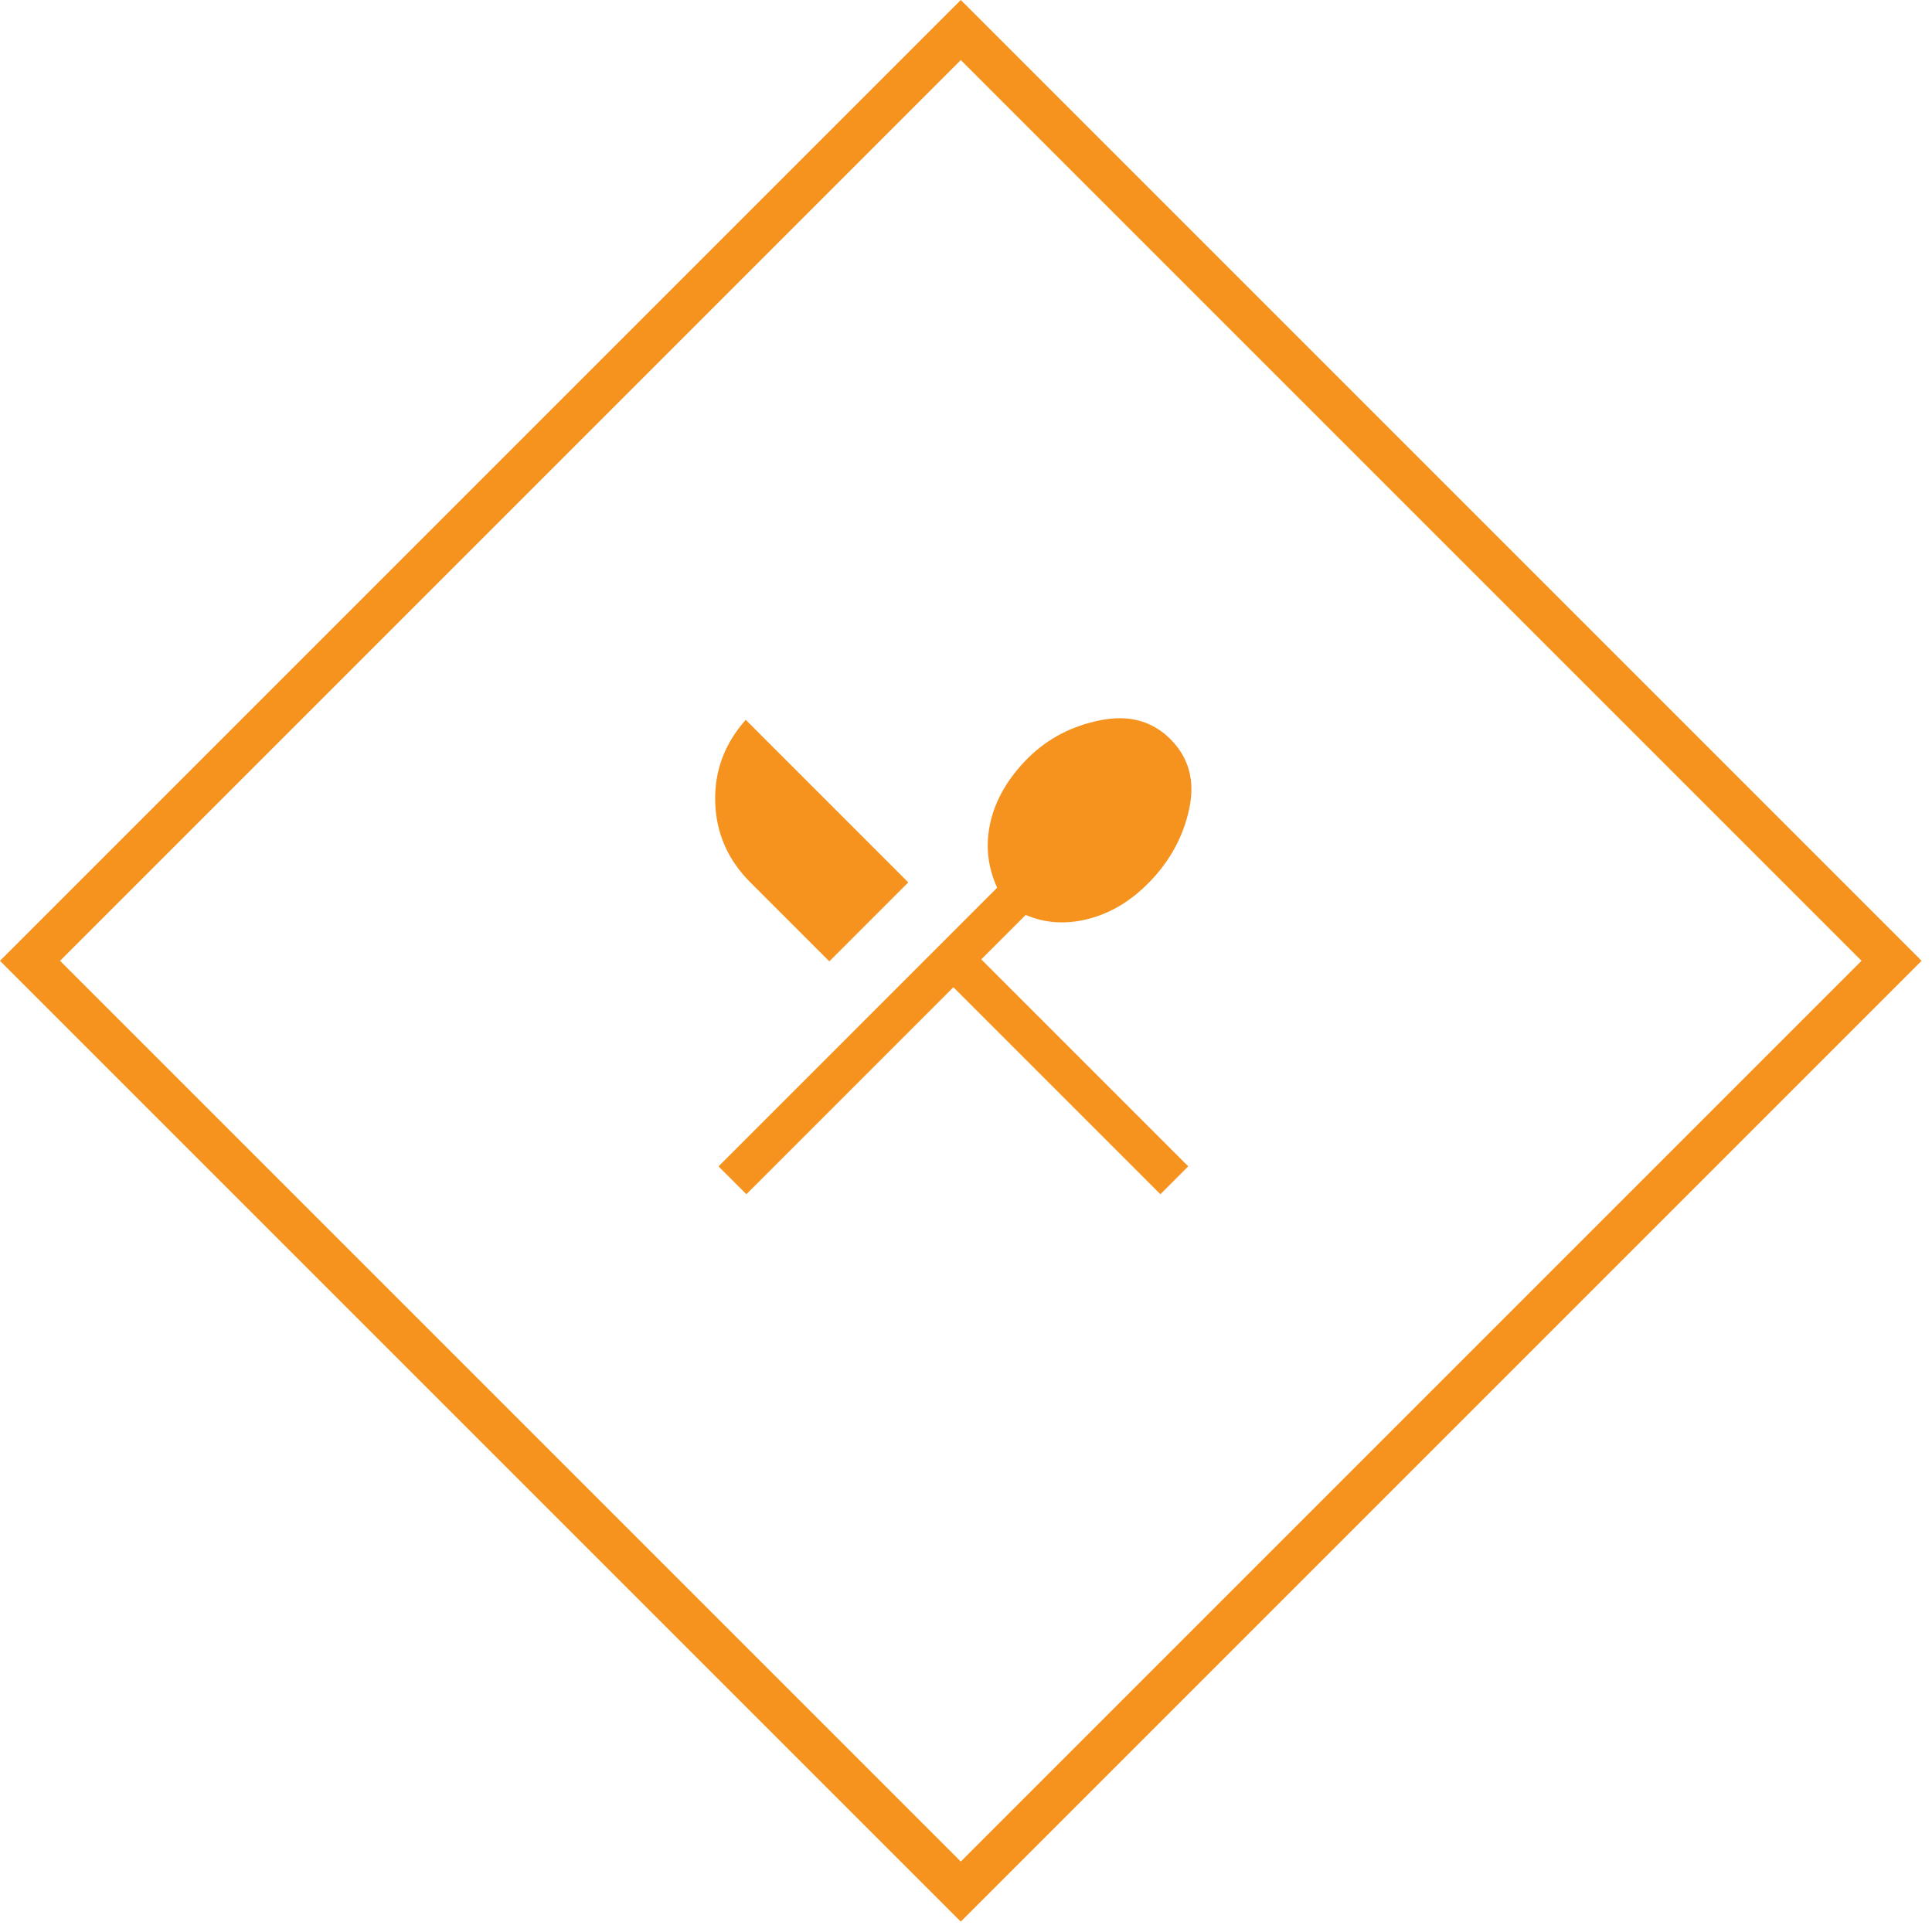
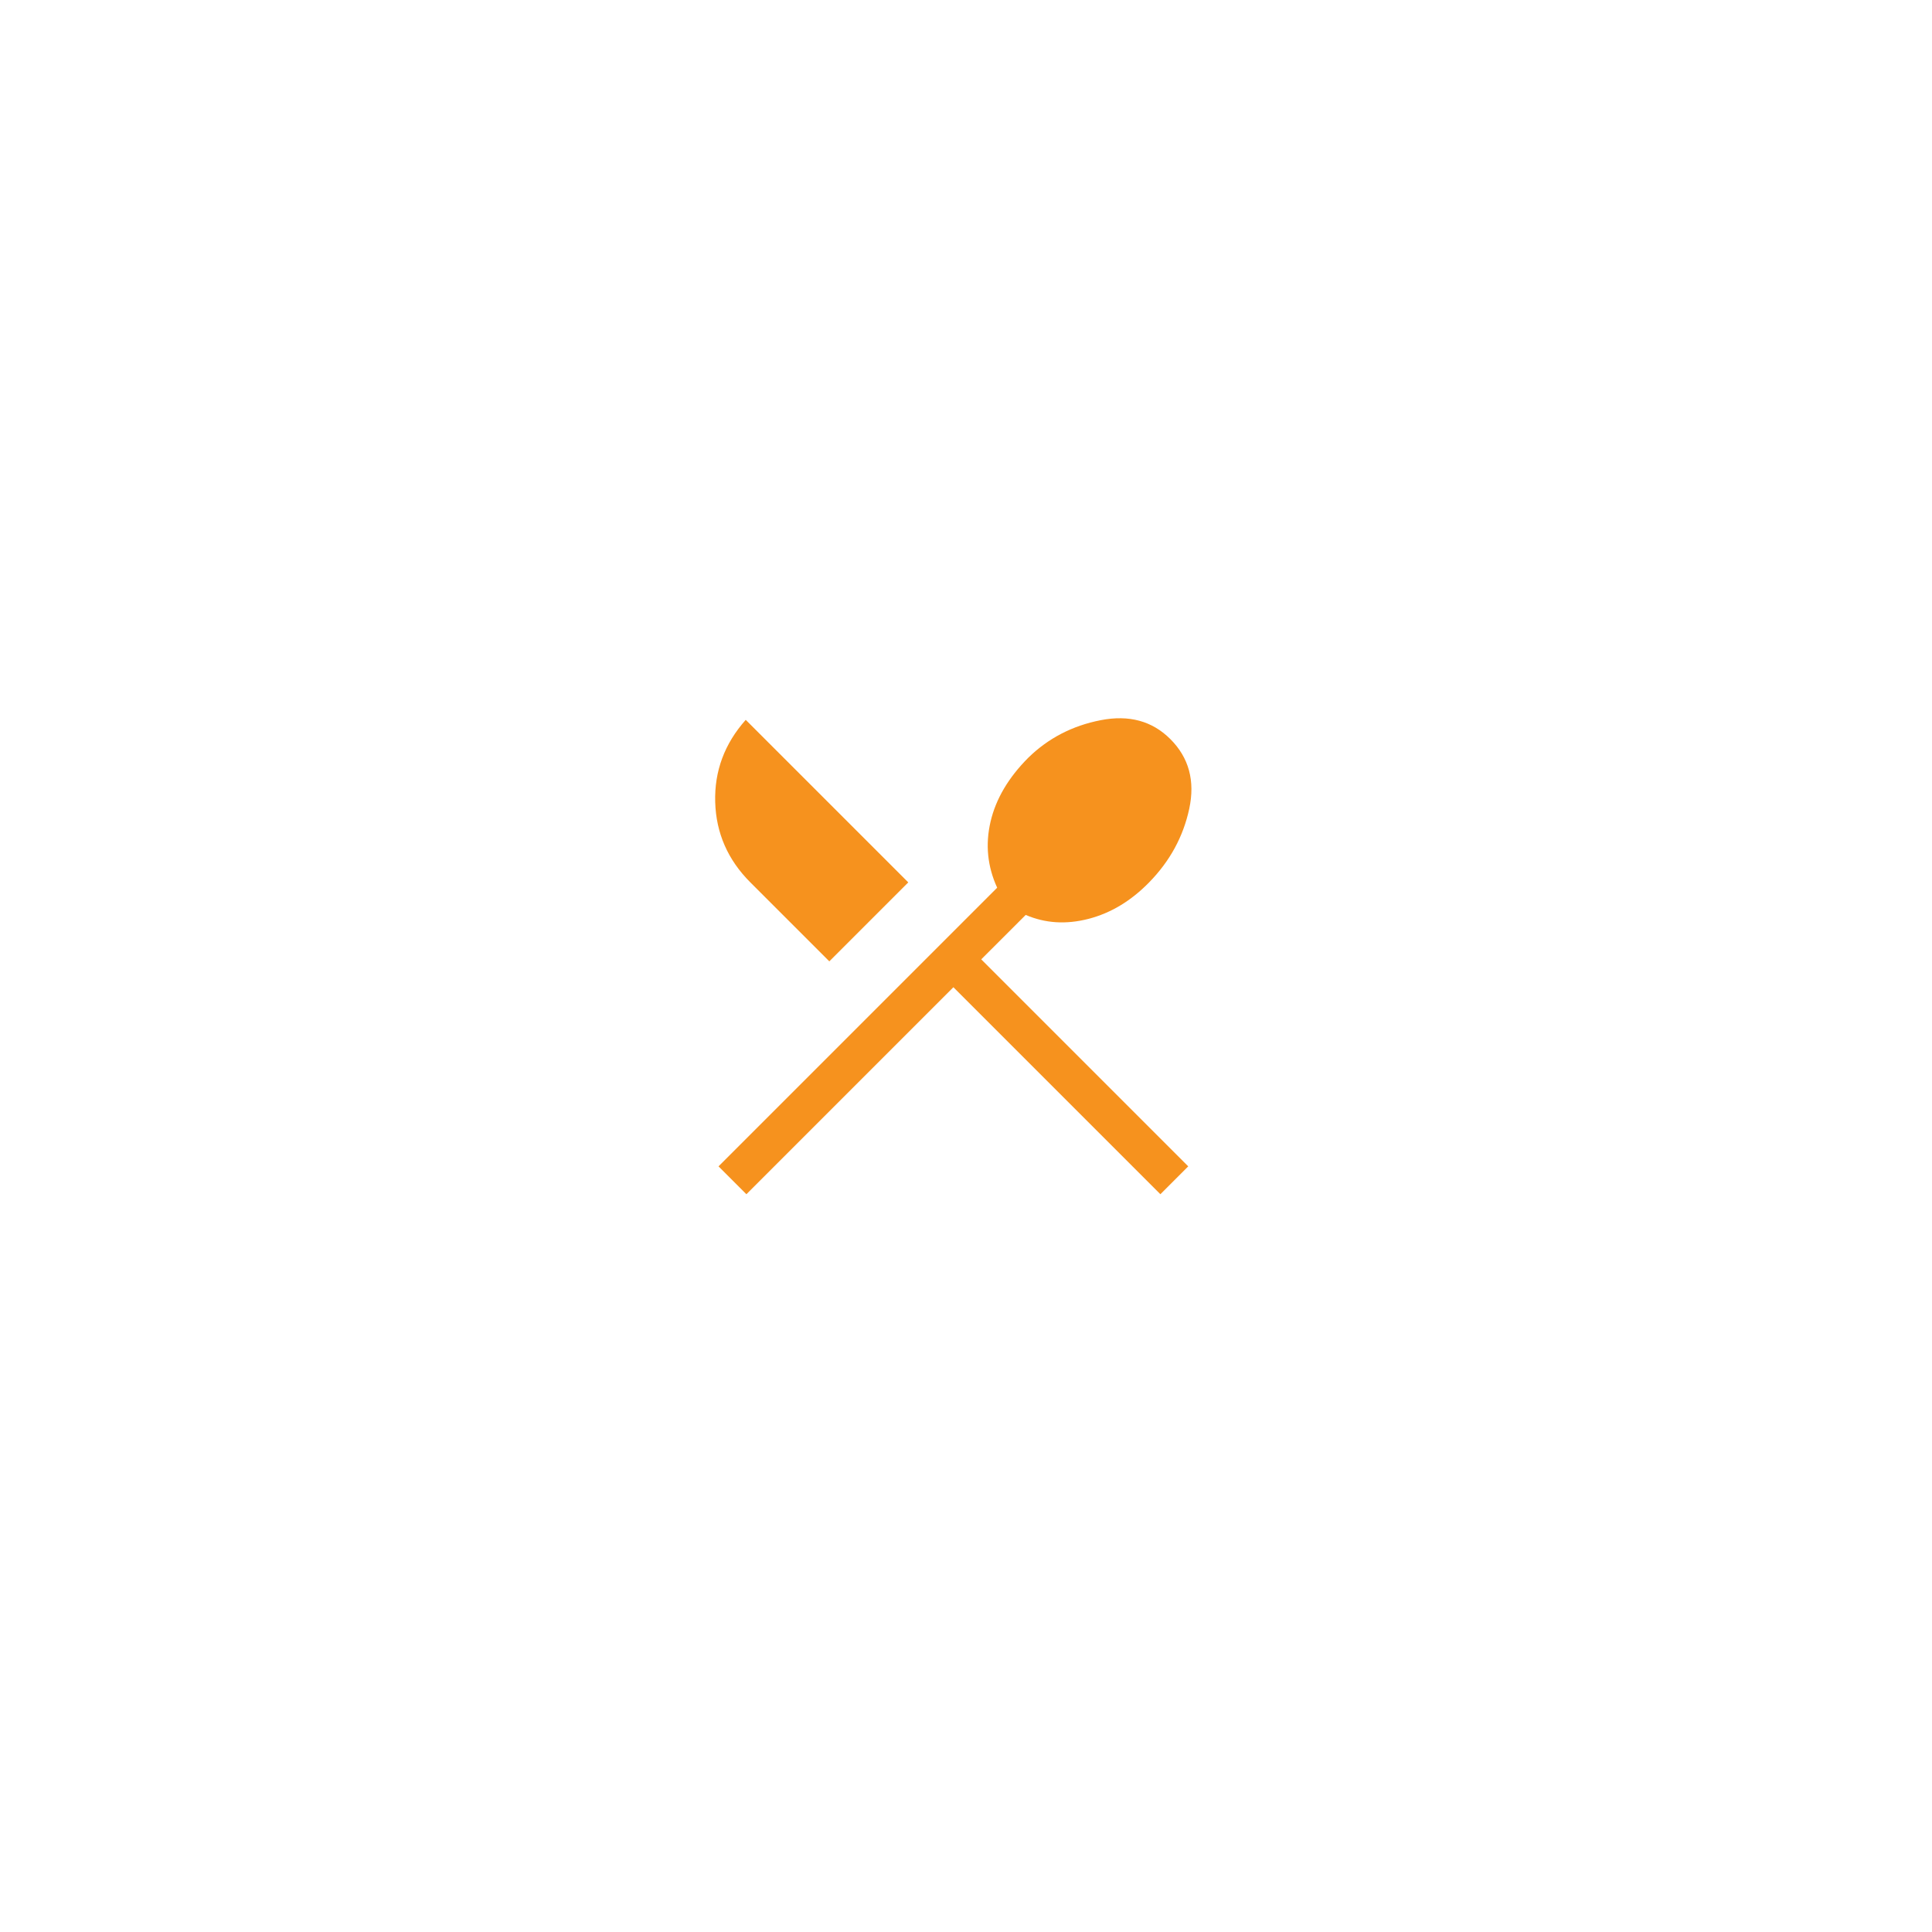
<svg xmlns="http://www.w3.org/2000/svg" width="91" height="91" viewBox="0 0 91 91" fill="none">
-   <rect x="1.414" y="45.255" width="62" height="62" transform="rotate(-45 1.414 45.255)" stroke="#F6921E" stroke-width="2" />
  <path d="M35.156 56.25L33.843 54.937L46.968 41.812C46.51 40.812 46.406 39.776 46.656 38.703C46.906 37.63 47.5 36.625 48.437 35.687C49.375 34.771 50.51 34.182 51.843 33.922C53.177 33.661 54.27 33.958 55.125 34.812C56 35.687 56.296 36.781 56.015 38.094C55.734 39.406 55.104 40.562 54.125 41.562C53.27 42.437 52.317 43.01 51.265 43.281C50.213 43.552 49.229 43.489 48.312 43.094L46.218 45.187L55.968 54.937L54.656 56.25L44.906 46.5L35.156 56.25ZM39.062 45.281L35.343 41.562C34.281 40.5 33.729 39.239 33.687 37.781C33.645 36.323 34.125 35.031 35.125 33.906L42.781 41.562L39.062 45.281Z" fill="#F6921E" />
</svg>